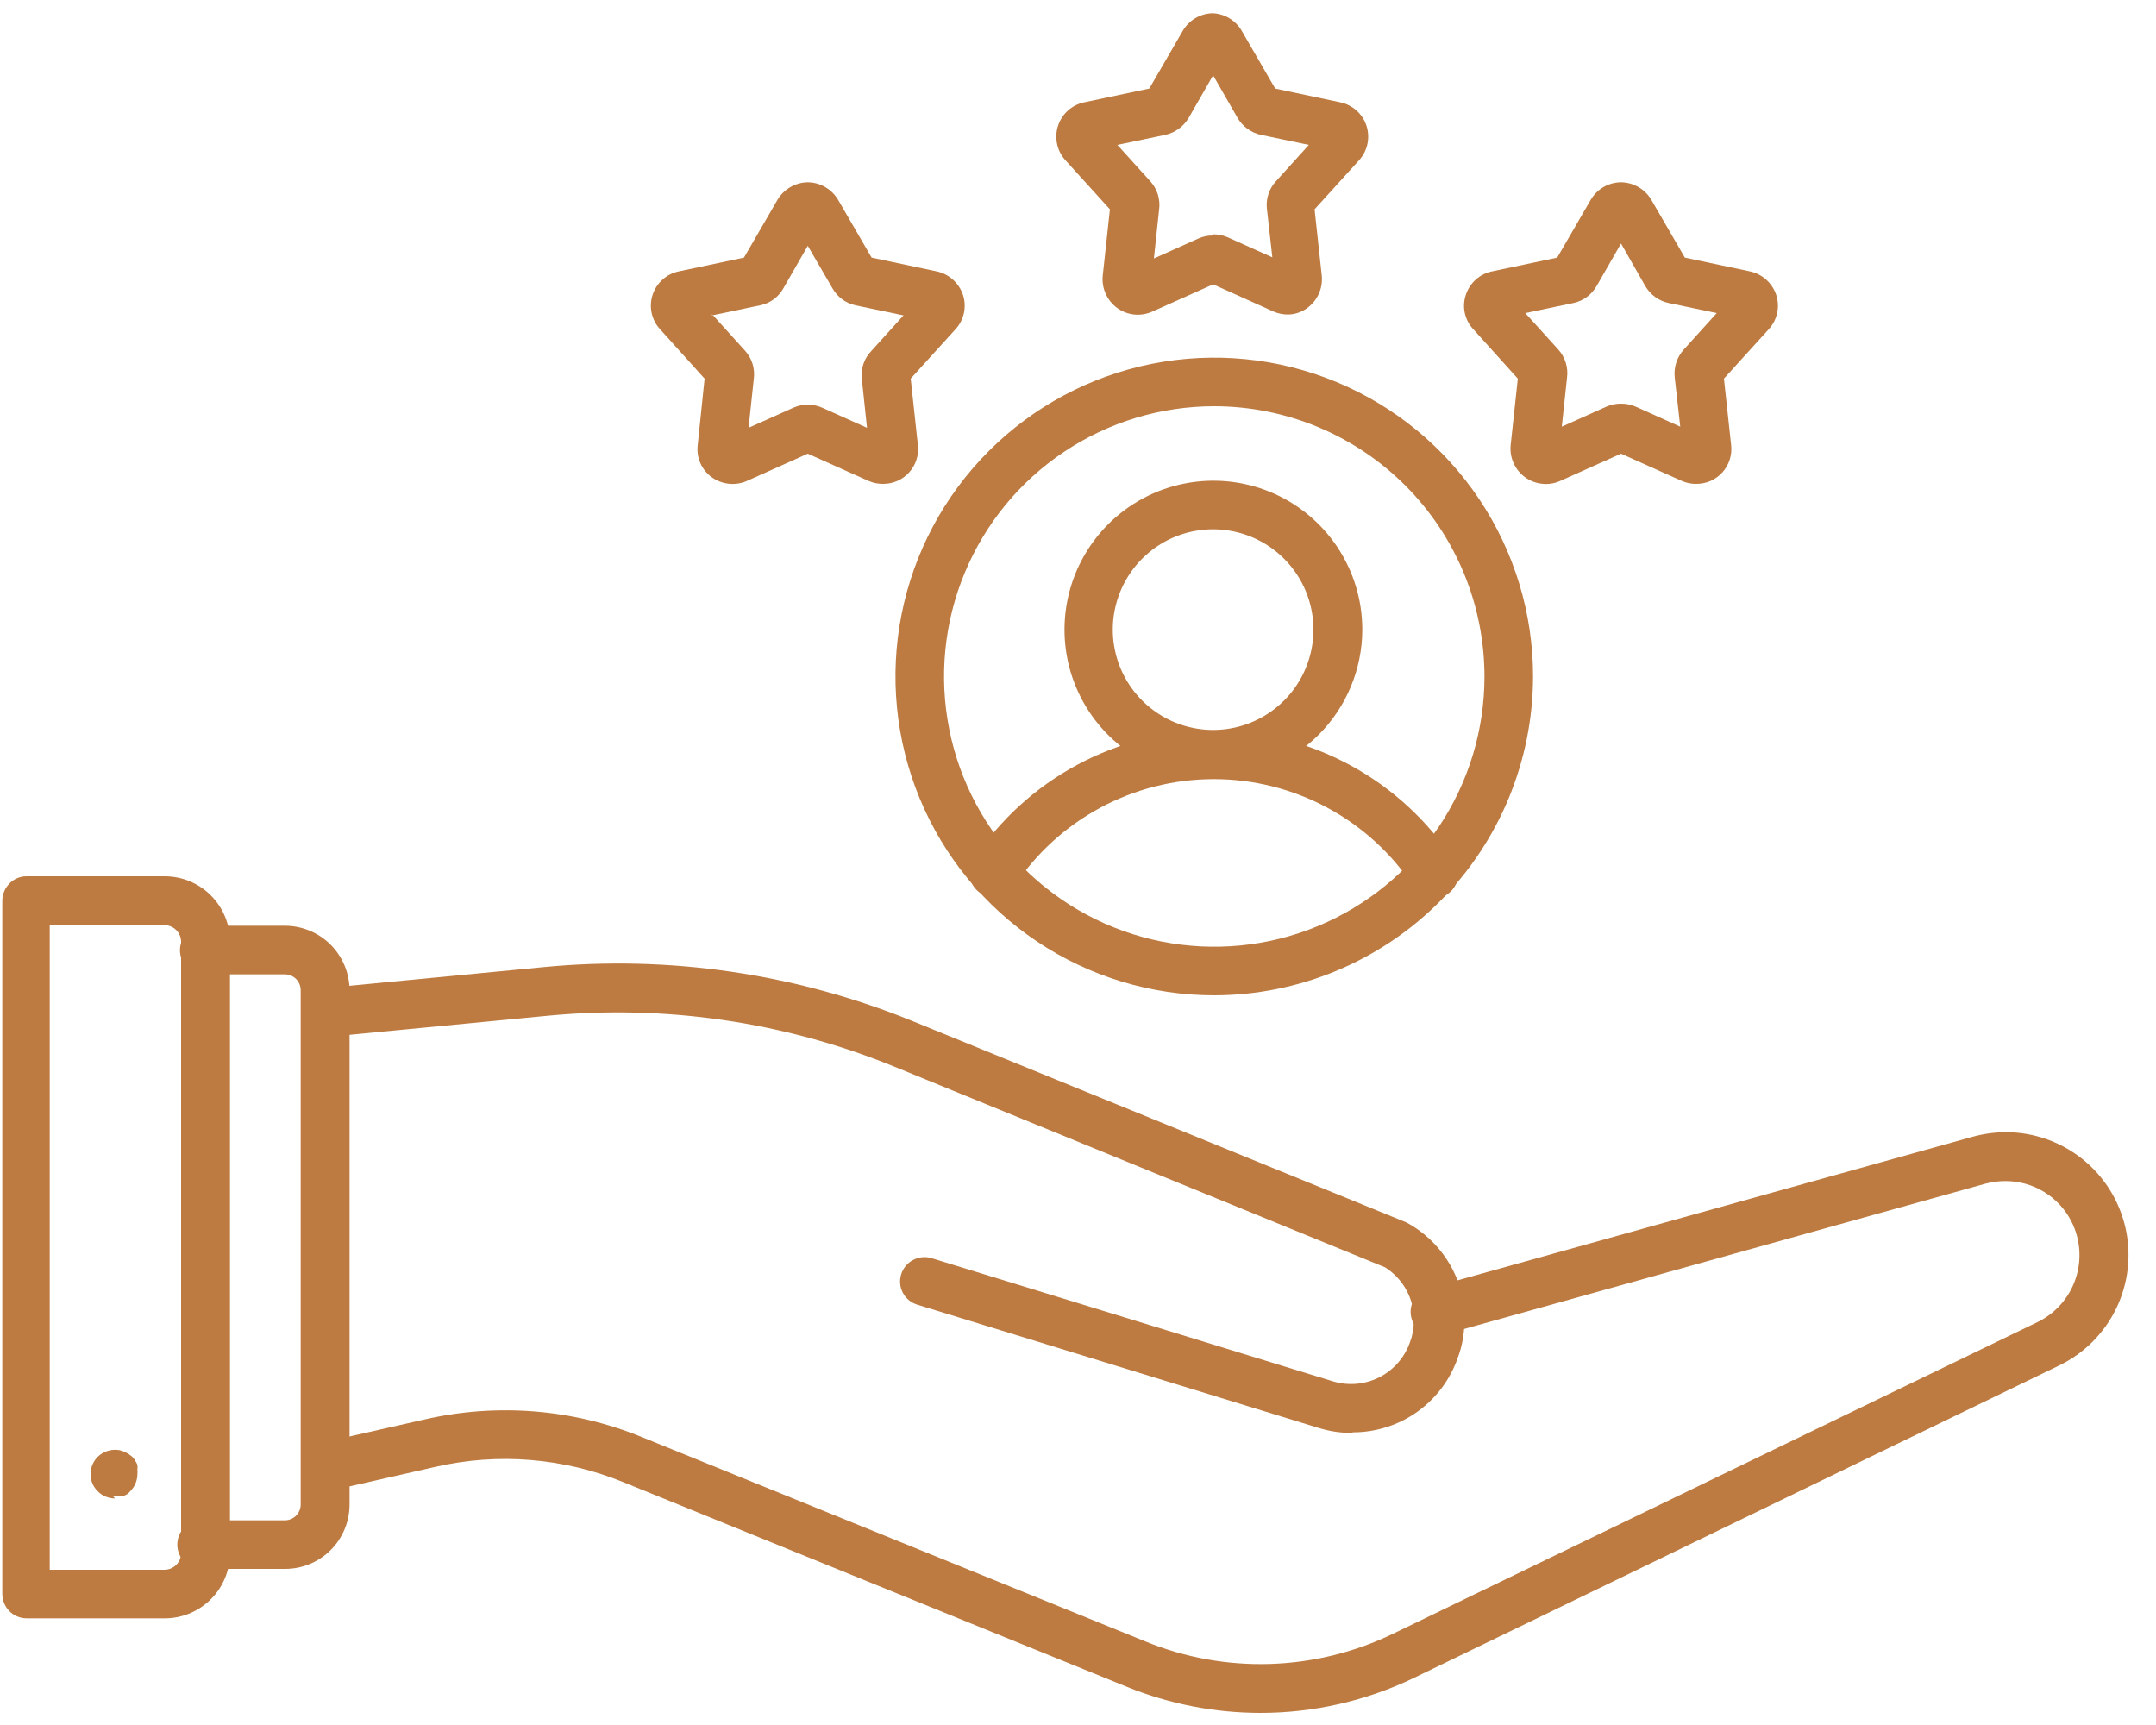
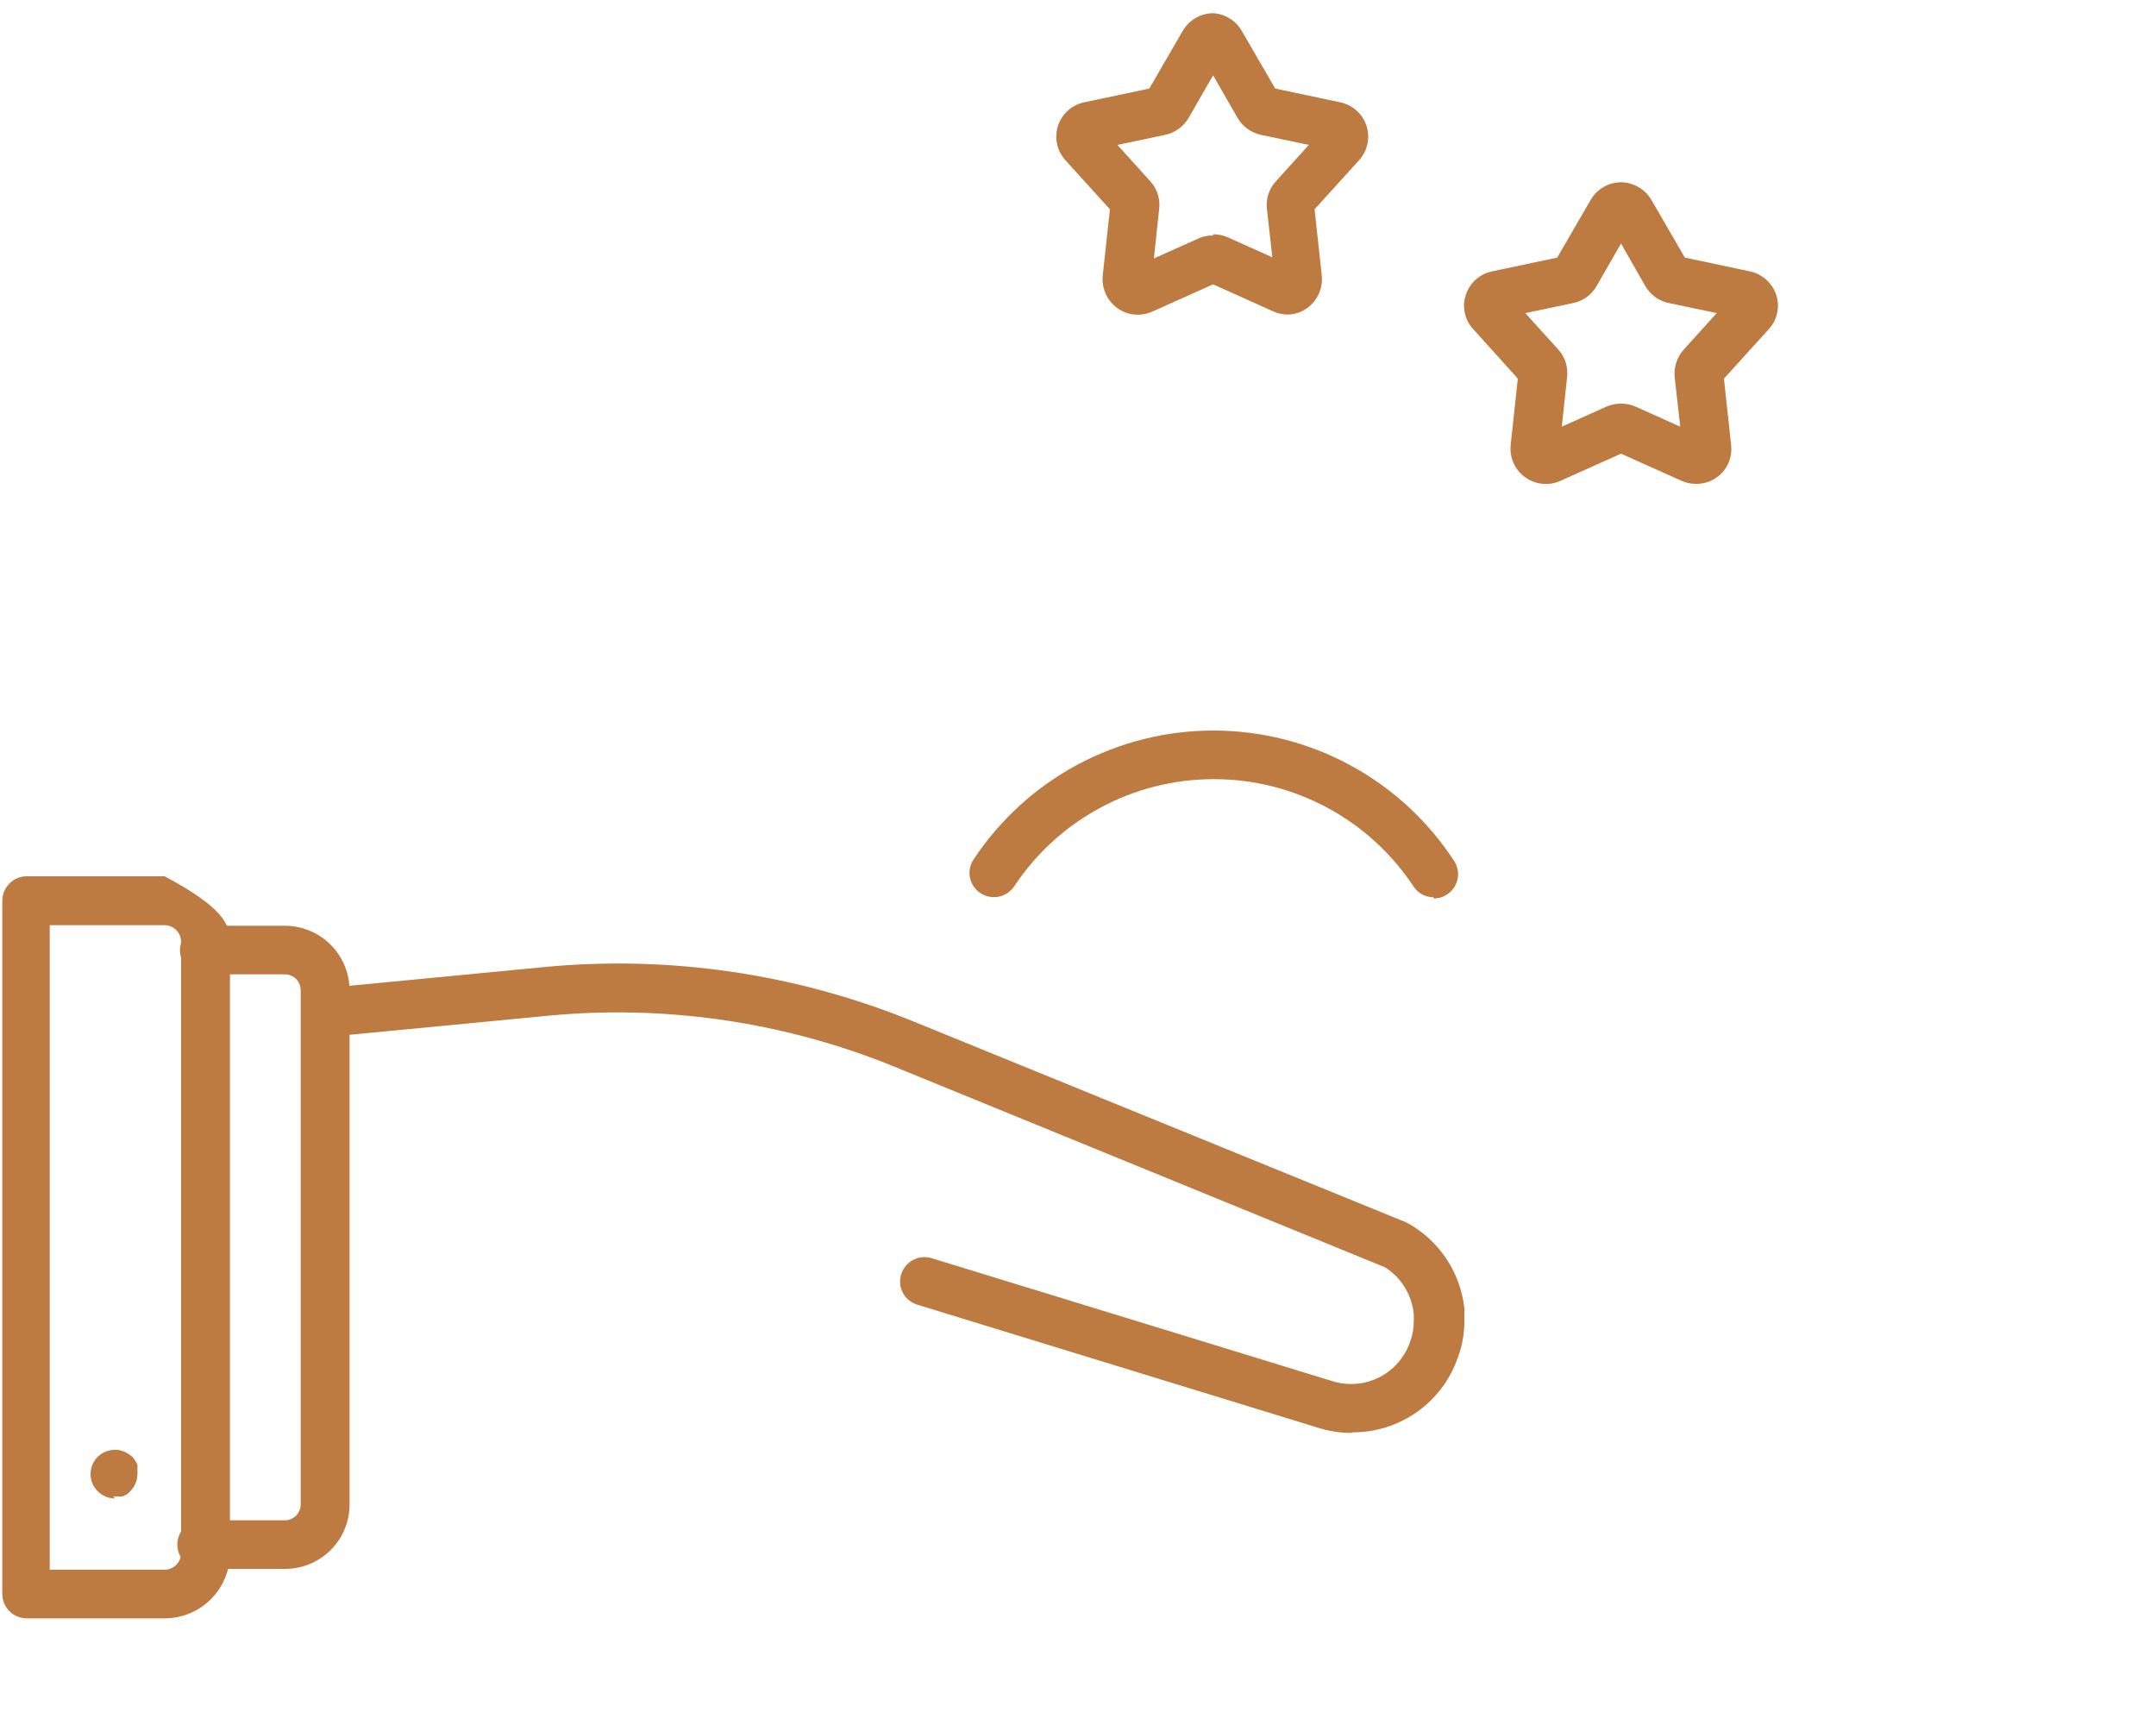
<svg xmlns="http://www.w3.org/2000/svg" width="75" height="60" viewBox="0 0 75 60" fill="none">
-   <path fill-rule="evenodd" clip-rule="evenodd" d="M43.84 59.58C42.257 59.578 40.688 59.273 39.22 58.68L21.7 51.56C19.625 50.709 17.337 50.52 15.15 51.02L11.5 51.85C11.29 51.879 11.076 51.828 10.901 51.708C10.727 51.587 10.603 51.406 10.556 51.199C10.508 50.992 10.54 50.775 10.644 50.59C10.748 50.405 10.918 50.266 11.12 50.2L14.78 49.37C17.304 48.792 19.944 49.008 22.34 49.99L39.86 57.1C41.231 57.658 42.704 57.923 44.184 57.877C45.663 57.83 47.117 57.474 48.45 56.83L70.89 45.98C71.195 45.83 71.468 45.621 71.693 45.365C71.918 45.109 72.09 44.812 72.199 44.49C72.309 44.167 72.354 43.827 72.332 43.487C72.309 43.147 72.221 42.815 72.07 42.51C71.857 42.08 71.528 41.718 71.119 41.465C70.711 41.212 70.24 41.079 69.76 41.08C69.527 41.08 69.295 41.111 69.07 41.17L50.23 46.42C50.119 46.463 50 46.483 49.882 46.477C49.763 46.472 49.646 46.441 49.54 46.388C49.434 46.335 49.34 46.26 49.264 46.168C49.188 46.076 49.133 45.969 49.101 45.855C49.07 45.74 49.062 45.62 49.08 45.502C49.098 45.384 49.14 45.272 49.204 45.171C49.268 45.071 49.352 44.985 49.452 44.919C49.551 44.854 49.663 44.81 49.78 44.79L68.62 39.54C68.992 39.438 69.375 39.384 69.76 39.38C70.729 39.377 71.67 39.704 72.429 40.306C73.188 40.909 73.719 41.752 73.936 42.697C74.152 43.641 74.04 44.631 73.62 45.504C73.199 46.377 72.494 47.081 71.62 47.5L49.19 58.36C47.521 59.164 45.692 59.581 43.84 59.58Z" fill="#BD7B41" />
  <path fill-rule="evenodd" clip-rule="evenodd" d="M47 49.84C46.61 49.839 46.222 49.778 45.85 49.66L31.91 45.38C31.803 45.348 31.704 45.295 31.617 45.224C31.531 45.154 31.46 45.066 31.408 44.968C31.355 44.869 31.323 44.761 31.314 44.65C31.304 44.538 31.316 44.426 31.35 44.32C31.417 44.108 31.564 43.93 31.761 43.826C31.957 43.721 32.187 43.697 32.4 43.76L46.35 48.04C46.889 48.209 47.472 48.161 47.976 47.908C48.48 47.654 48.865 47.213 49.05 46.68C49.139 46.447 49.183 46.199 49.18 45.95C49.185 45.87 49.185 45.79 49.18 45.71C49.149 45.38 49.043 45.062 48.869 44.779C48.696 44.496 48.46 44.257 48.18 44.08L31.06 37.08C27.259 35.539 23.143 34.939 19.06 35.33L11.47 36.06C11.251 36.073 11.036 36.001 10.869 35.858C10.702 35.716 10.596 35.515 10.575 35.297C10.553 35.078 10.616 34.86 10.751 34.687C10.886 34.515 11.083 34.401 11.3 34.37L18.9 33.64C23.265 33.218 27.667 33.86 31.73 35.51L48.9 42.51L49 42.56C49.532 42.862 49.986 43.286 50.323 43.797C50.66 44.308 50.872 44.892 50.94 45.5C50.94 45.63 50.94 45.78 50.94 45.93C50.945 46.374 50.867 46.815 50.71 47.23C50.447 47.986 49.955 48.641 49.303 49.105C48.651 49.569 47.87 49.819 47.07 49.82L47 49.84Z" fill="#BD7B41" />
  <path fill-rule="evenodd" clip-rule="evenodd" d="M9.92 54.57H7.11C6.991 54.583 6.871 54.571 6.758 54.534C6.644 54.498 6.539 54.438 6.45 54.358C6.362 54.278 6.29 54.181 6.242 54.072C6.193 53.962 6.168 53.844 6.168 53.725C6.168 53.606 6.193 53.487 6.242 53.379C6.29 53.27 6.362 53.172 6.45 53.092C6.539 53.013 6.644 52.952 6.758 52.916C6.871 52.879 6.991 52.867 7.11 52.88H9.92C10.064 52.877 10.201 52.818 10.303 52.715C10.403 52.612 10.46 52.474 10.46 52.33V34.44C10.46 34.296 10.403 34.157 10.303 34.055C10.201 33.952 10.064 33.893 9.92 33.89H7.11C6.999 33.891 6.889 33.871 6.786 33.829C6.682 33.787 6.589 33.726 6.51 33.648C6.43 33.569 6.368 33.476 6.325 33.374C6.282 33.271 6.26 33.161 6.26 33.05C6.26 32.825 6.35 32.608 6.509 32.449C6.668 32.29 6.885 32.2 7.11 32.2H9.92C10.513 32.203 11.082 32.44 11.501 32.859C11.921 33.279 12.157 33.847 12.16 34.44V52.33C12.16 52.924 11.924 53.494 11.504 53.914C11.084 54.334 10.514 54.57 9.92 54.57Z" fill="#BD7B41" />
-   <path fill-rule="evenodd" clip-rule="evenodd" d="M1.73 54.6H5.73C5.882 54.597 6.027 54.535 6.134 54.427C6.24 54.318 6.3 54.172 6.3 54.02V32.75C6.297 32.6 6.237 32.456 6.13 32.35C6.024 32.243 5.88 32.183 5.73 32.18H1.73V54.6ZM5.73 56.29H0.92C0.696 56.287 0.483 56.197 0.325 56.038C0.168 55.878 0.08 55.664 0.08 55.44V31.33C0.082 31.105 0.171 30.89 0.33 30.73C0.407 30.651 0.498 30.588 0.6 30.545C0.701 30.502 0.81 30.48 0.92 30.48H5.73C6.332 30.48 6.91 30.719 7.335 31.145C7.761 31.571 8 32.148 8 32.75V54.02C8 54.622 7.761 55.199 7.335 55.625C6.91 56.051 6.332 56.29 5.73 56.29Z" fill="#BD7B41" />
+   <path fill-rule="evenodd" clip-rule="evenodd" d="M1.73 54.6H5.73C5.882 54.597 6.027 54.535 6.134 54.427C6.24 54.318 6.3 54.172 6.3 54.02V32.75C6.297 32.6 6.237 32.456 6.13 32.35C6.024 32.243 5.88 32.183 5.73 32.18H1.73V54.6ZM5.73 56.29H0.92C0.696 56.287 0.483 56.197 0.325 56.038C0.168 55.878 0.08 55.664 0.08 55.44V31.33C0.082 31.105 0.171 30.89 0.33 30.73C0.407 30.651 0.498 30.588 0.6 30.545C0.701 30.502 0.81 30.48 0.92 30.48H5.73C7.761 31.571 8 32.148 8 32.75V54.02C8 54.622 7.761 55.199 7.335 55.625C6.91 56.051 6.332 56.29 5.73 56.29Z" fill="#BD7B41" />
  <path fill-rule="evenodd" clip-rule="evenodd" d="M4 52.12C3.888 52.12 3.778 52.098 3.675 52.055C3.572 52.012 3.478 51.949 3.4 51.87C3.32 51.792 3.256 51.699 3.213 51.596C3.17 51.493 3.149 51.382 3.15 51.27C3.152 51.045 3.241 50.83 3.4 50.67C3.5 50.575 3.62 50.504 3.753 50.464C3.885 50.424 4.024 50.416 4.16 50.44L4.32 50.49L4.47 50.57L4.6 50.67C4.639 50.709 4.672 50.753 4.7 50.8C4.731 50.848 4.757 50.898 4.78 50.95C4.786 51.003 4.786 51.057 4.78 51.11C4.785 51.163 4.785 51.217 4.78 51.27C4.78 51.382 4.758 51.492 4.715 51.595C4.672 51.698 4.609 51.792 4.53 51.87C4.495 51.912 4.455 51.949 4.41 51.98L4.26 52.05H4.1H3.94L4 52.12Z" fill="#BD7B41" />
  <path fill-rule="evenodd" clip-rule="evenodd" d="M49.87 31.21C49.731 31.21 49.594 31.176 49.471 31.11C49.349 31.043 49.245 30.947 49.17 30.83C48.41 29.683 47.379 28.742 46.167 28.091C44.955 27.44 43.601 27.1 42.225 27.1C40.849 27.1 39.495 27.44 38.283 28.091C37.071 28.742 36.04 29.683 35.28 30.83C35.218 30.923 35.138 31.002 35.044 31.064C34.951 31.125 34.847 31.168 34.738 31.189C34.628 31.211 34.515 31.21 34.406 31.188C34.297 31.166 34.193 31.122 34.1 31.06C34.008 30.999 33.929 30.919 33.867 30.827C33.806 30.735 33.763 30.632 33.741 30.523C33.72 30.414 33.72 30.302 33.742 30.194C33.764 30.085 33.808 29.982 33.87 29.89C34.785 28.508 36.028 27.376 37.489 26.594C38.949 25.812 40.582 25.405 42.239 25.41C43.895 25.415 45.525 25.831 46.981 26.622C48.437 27.413 49.674 28.553 50.58 29.94C50.642 30.032 50.684 30.136 50.706 30.245C50.727 30.354 50.727 30.466 50.704 30.575C50.682 30.684 50.638 30.787 50.576 30.879C50.513 30.971 50.433 31.049 50.34 31.11C50.202 31.204 50.037 31.253 49.87 31.25V31.21Z" fill="#BD7B41" />
-   <path fill-rule="evenodd" clip-rule="evenodd" d="M42.21 18.41C41.519 18.408 40.844 18.611 40.268 18.993C39.693 19.376 39.244 19.92 38.979 20.558C38.713 21.195 38.642 21.897 38.776 22.575C38.909 23.252 39.241 23.875 39.729 24.364C40.216 24.853 40.838 25.187 41.516 25.322C42.193 25.458 42.895 25.389 43.533 25.125C44.172 24.861 44.717 24.414 45.101 23.84C45.485 23.266 45.69 22.591 45.69 21.9C45.69 20.976 45.324 20.09 44.671 19.436C44.019 18.782 43.134 18.413 42.21 18.41ZM42.21 27.08C41.185 27.08 40.184 26.776 39.332 26.207C38.48 25.638 37.816 24.829 37.424 23.882C37.032 22.936 36.93 21.894 37.13 20.889C37.329 19.885 37.823 18.962 38.547 18.237C39.272 17.513 40.195 17.019 41.2 16.82C42.204 16.62 43.246 16.722 44.192 17.114C45.139 17.506 45.948 18.17 46.517 19.022C47.086 19.874 47.39 20.875 47.39 21.9C47.387 23.273 46.841 24.589 45.87 25.56C44.899 26.531 43.583 27.077 42.21 27.08Z" fill="#BD7B41" />
  <path fill-rule="evenodd" clip-rule="evenodd" d="M42.2 8.15C42.372 8.148 42.542 8.182 42.7 8.25L44.26 8.95L44.07 7.25C44.052 7.078 44.072 6.904 44.127 6.74C44.182 6.576 44.272 6.426 44.39 6.3L45.53 5.04L43.86 4.69C43.692 4.653 43.533 4.581 43.393 4.48C43.254 4.378 43.137 4.249 43.05 4.1L42.2 2.62L41.35 4.1C41.263 4.249 41.145 4.378 41.006 4.479C40.867 4.58 40.708 4.652 40.54 4.69L38.87 5.04L40.01 6.3C40.133 6.433 40.224 6.592 40.278 6.765C40.331 6.938 40.346 7.121 40.32 7.3L40.14 8.99L41.7 8.29C41.858 8.222 42.028 8.188 42.2 8.19V8.15ZM44.82 10.94C44.645 10.942 44.471 10.908 44.31 10.84L42.2 9.89L40.08 10.84C39.883 10.928 39.667 10.962 39.453 10.94C39.238 10.917 39.034 10.838 38.86 10.71C38.687 10.583 38.549 10.412 38.462 10.216C38.374 10.02 38.339 9.804 38.36 9.59L38.61 7.28L37.05 5.56C36.909 5.4 36.812 5.206 36.77 4.998C36.727 4.789 36.74 4.573 36.806 4.371C36.873 4.168 36.992 3.987 37.15 3.845C37.309 3.703 37.502 3.604 37.71 3.56L39.98 3.08L41.14 1.08C41.247 0.893 41.401 0.737 41.587 0.628C41.773 0.519 41.984 0.461 42.2 0.46C42.405 0.472 42.604 0.534 42.779 0.643C42.954 0.751 43.099 0.901 43.2 1.08L44.36 3.08L46.63 3.56C46.838 3.604 47.031 3.703 47.19 3.845C47.348 3.987 47.467 4.168 47.534 4.371C47.6 4.573 47.613 4.789 47.57 4.998C47.528 5.206 47.431 5.4 47.29 5.56L45.73 7.28L45.98 9.59C46.001 9.804 45.966 10.02 45.878 10.216C45.791 10.412 45.653 10.583 45.48 10.71C45.275 10.863 45.026 10.944 44.77 10.94H44.82Z" fill="#BD7B41" />
  <path fill-rule="evenodd" clip-rule="evenodd" d="M56.39 14.04C56.562 14.038 56.732 14.072 56.89 14.14L58.45 14.84L58.26 13.15C58.238 12.97 58.255 12.787 58.31 12.615C58.365 12.442 58.457 12.284 58.58 12.15L59.72 10.89L58.05 10.54C57.882 10.505 57.724 10.435 57.584 10.335C57.445 10.235 57.328 10.107 57.24 9.96L56.39 8.47L55.54 9.95C55.454 10.1 55.338 10.23 55.198 10.332C55.059 10.434 54.899 10.505 54.73 10.54L53.06 10.89L54.2 12.15C54.323 12.283 54.414 12.442 54.468 12.615C54.521 12.788 54.536 12.971 54.51 13.15L54.33 14.84L55.89 14.14C56.048 14.072 56.218 14.038 56.39 14.04ZM59.01 16.83C58.838 16.833 58.668 16.799 58.51 16.73L56.39 15.78L54.27 16.73C54.074 16.816 53.859 16.85 53.646 16.827C53.432 16.805 53.229 16.727 53.055 16.602C52.882 16.477 52.743 16.308 52.655 16.113C52.566 15.918 52.53 15.703 52.55 15.49L52.8 13.17L51.25 11.45C51.103 11.293 51.002 11.1 50.956 10.891C50.91 10.681 50.922 10.463 50.99 10.26C51.056 10.055 51.175 9.871 51.334 9.727C51.494 9.583 51.69 9.484 51.9 9.44L54.17 8.96L55.33 6.96C55.437 6.773 55.591 6.617 55.777 6.508C55.963 6.399 56.175 6.341 56.39 6.34C56.605 6.342 56.816 6.401 57.002 6.51C57.188 6.618 57.342 6.774 57.45 6.96L58.61 8.96L60.88 9.44C61.09 9.486 61.284 9.586 61.443 9.73C61.603 9.874 61.722 10.056 61.79 10.26C61.856 10.464 61.866 10.681 61.821 10.89C61.775 11.099 61.675 11.292 61.53 11.45L59.97 13.17L60.22 15.48C60.24 15.65 60.223 15.823 60.171 15.986C60.12 16.149 60.033 16.3 59.919 16.428C59.805 16.555 59.664 16.657 59.508 16.727C59.351 16.796 59.181 16.831 59.01 16.83Z" fill="#BD7B41" />
-   <path fill-rule="evenodd" clip-rule="evenodd" d="M24.77 10.93L25.91 12.19C26.033 12.323 26.124 12.482 26.178 12.655C26.231 12.828 26.246 13.011 26.22 13.19L26.04 14.88L27.6 14.18C27.758 14.111 27.928 14.075 28.1 14.075C28.272 14.075 28.442 14.111 28.6 14.18L30.16 14.88L29.98 13.18C29.96 13.009 29.978 12.835 30.031 12.671C30.085 12.507 30.173 12.357 30.29 12.23L31.43 10.97L29.76 10.62C29.593 10.584 29.435 10.513 29.297 10.411C29.159 10.309 29.044 10.179 28.96 10.03L28.1 8.55L27.25 10.03C27.166 10.181 27.049 10.312 26.91 10.414C26.77 10.515 26.61 10.586 26.44 10.62L24.77 10.97V10.93ZM30.72 16.83C30.548 16.832 30.378 16.798 30.22 16.73L28.1 15.78L25.98 16.73C25.783 16.816 25.567 16.849 25.353 16.826C25.139 16.804 24.935 16.726 24.76 16.6C24.587 16.475 24.451 16.307 24.364 16.111C24.278 15.916 24.246 15.702 24.27 15.49L24.51 13.17L22.96 11.45C22.815 11.292 22.715 11.099 22.669 10.89C22.624 10.681 22.634 10.464 22.7 10.26C22.766 10.055 22.885 9.871 23.045 9.727C23.204 9.583 23.399 9.484 23.61 9.44L25.88 8.96L27.04 6.96C27.148 6.774 27.303 6.619 27.489 6.511C27.674 6.402 27.885 6.343 28.1 6.34C28.315 6.342 28.526 6.401 28.712 6.51C28.898 6.618 29.052 6.774 29.16 6.96L30.32 8.96L32.59 9.44C32.8 9.486 32.994 9.586 33.153 9.73C33.313 9.874 33.432 10.056 33.5 10.26C33.566 10.464 33.576 10.681 33.531 10.89C33.485 11.099 33.385 11.292 33.24 11.45L31.68 13.17L31.93 15.48C31.95 15.65 31.933 15.823 31.881 15.986C31.83 16.149 31.744 16.3 31.629 16.428C31.515 16.555 31.375 16.657 31.218 16.727C31.061 16.796 30.891 16.831 30.72 16.83Z" fill="#BD7B41" />
-   <path fill-rule="evenodd" clip-rule="evenodd" d="M42.24 14.13C40.381 14.13 38.563 14.681 37.018 15.714C35.472 16.747 34.267 18.215 33.556 19.933C32.844 21.65 32.658 23.54 33.021 25.364C33.383 27.187 34.279 28.862 35.593 30.177C36.908 31.491 38.583 32.387 40.406 32.749C42.23 33.112 44.12 32.926 45.837 32.215C47.555 31.503 49.023 30.298 50.056 28.752C51.089 27.206 51.64 25.389 51.64 23.53C51.637 21.038 50.646 18.648 48.884 16.886C47.122 15.124 44.732 14.133 42.24 14.13ZM42.24 34.62C40.047 34.62 37.903 33.97 36.079 32.751C34.255 31.532 32.834 29.8 31.994 27.774C31.155 25.747 30.935 23.518 31.363 21.366C31.791 19.215 32.847 17.239 34.398 15.688C35.949 14.137 37.925 13.081 40.076 12.653C42.228 12.225 44.458 12.445 46.484 13.284C48.51 14.123 50.242 15.545 51.461 17.369C52.68 19.192 53.33 21.337 53.33 23.53C53.325 26.47 52.155 29.287 50.076 31.366C47.997 33.445 45.18 34.615 42.24 34.62Z" fill="#BD7B41" />
</svg>